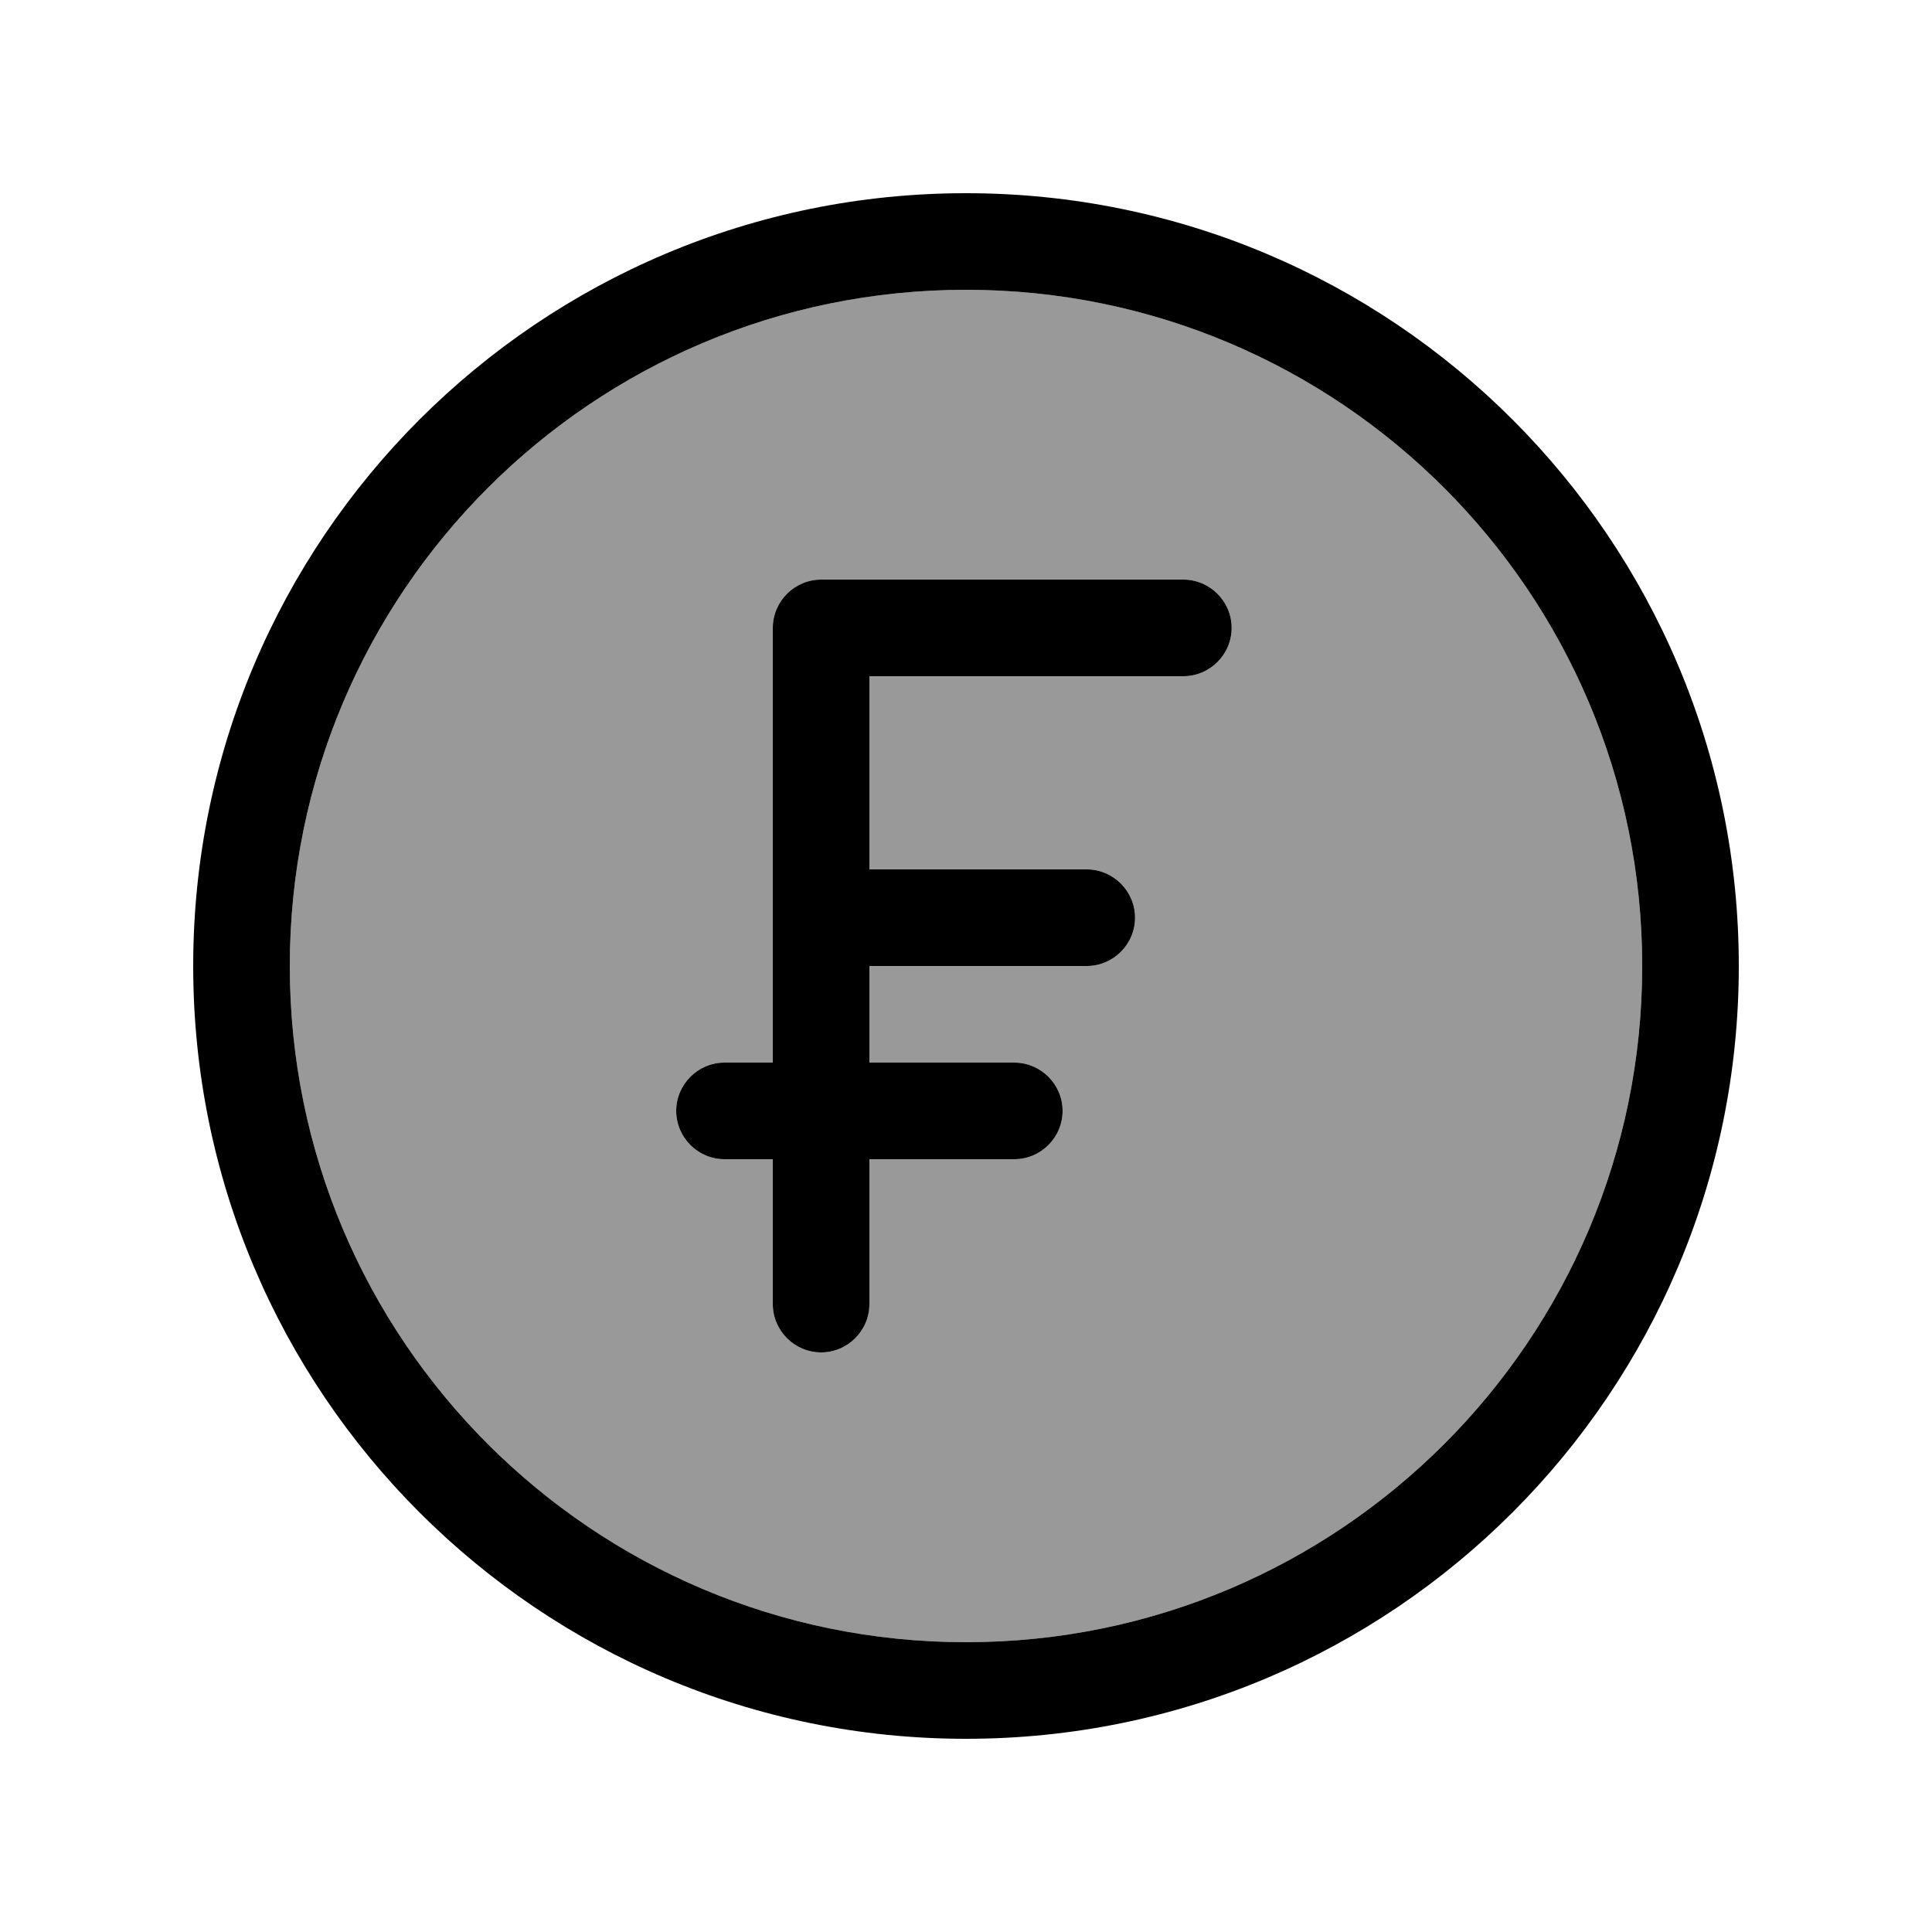
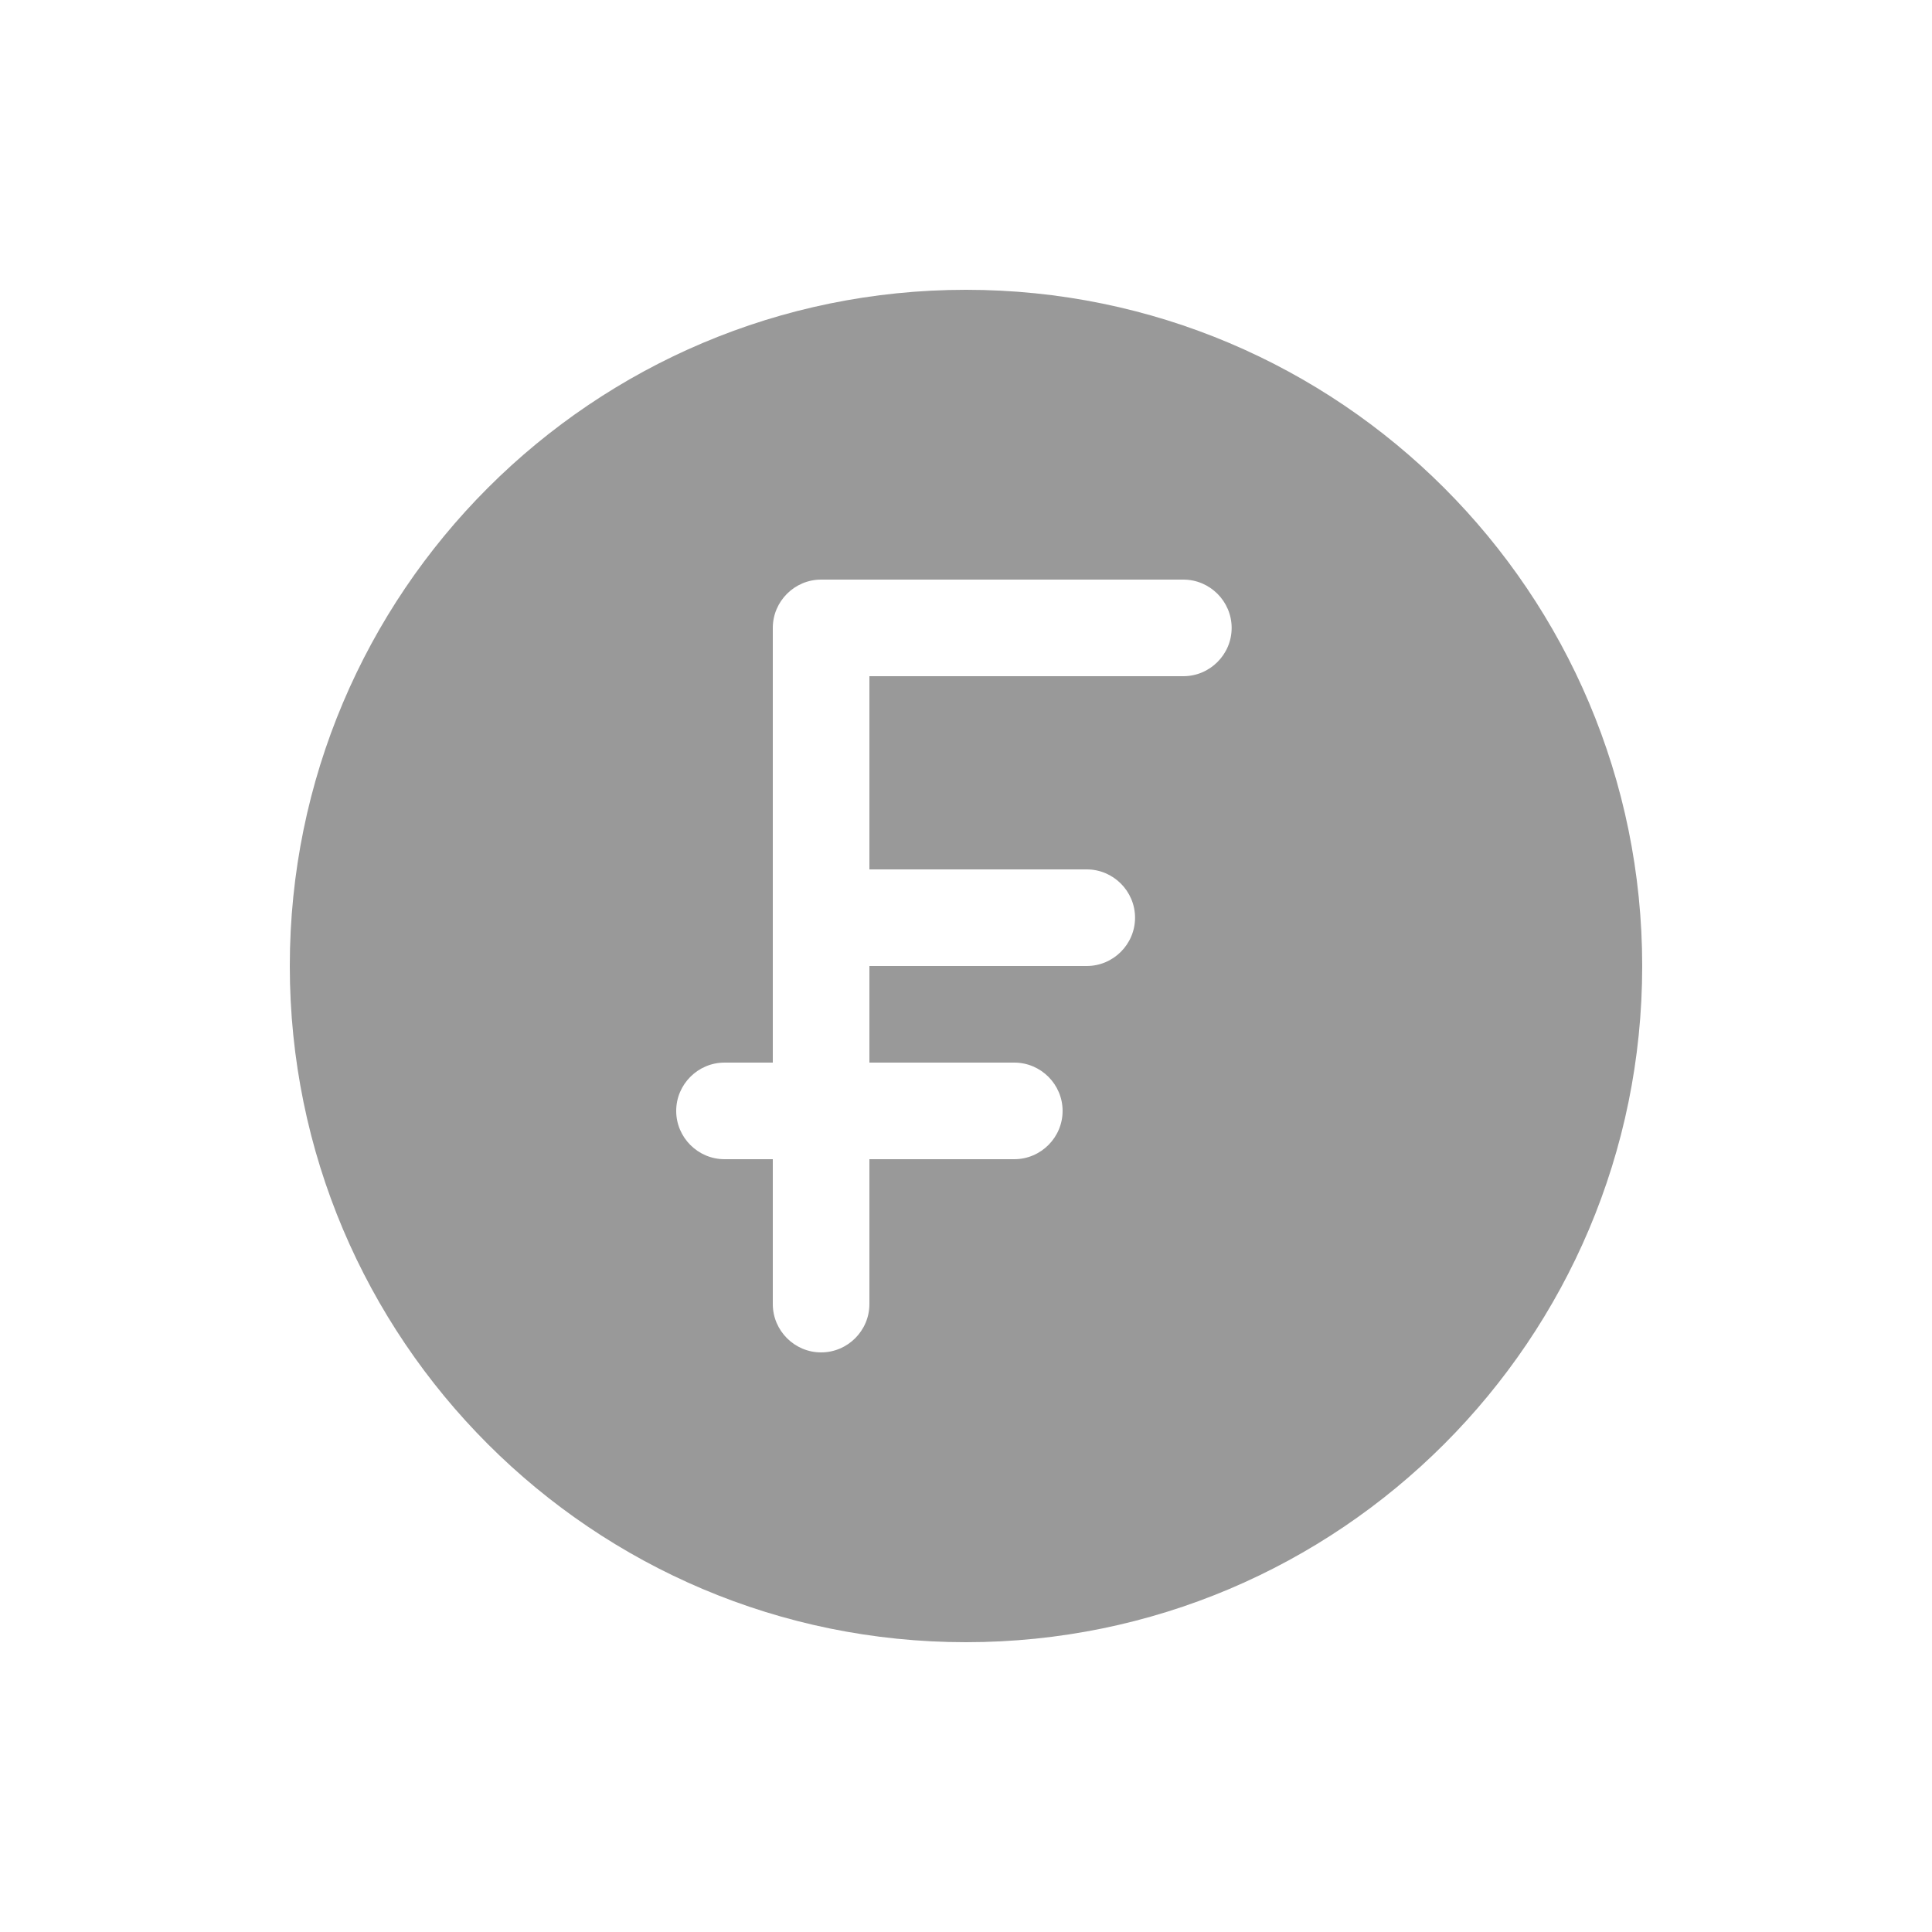
<svg xmlns="http://www.w3.org/2000/svg" viewBox="0 0 640 640">
  <path opacity=".4" fill="currentColor" d="M96 320C96 443.7 196.3 544 320 544C443.7 544 544 443.7 544 320C544 196.3 443.7 96 320 96C196.3 96 96 196.3 96 320zM224 368C224 359.2 231.2 352 240 352L256 352L256 208C256 199.2 263.2 192 272 192L392 192C400.8 192 408 199.2 408 208C408 216.8 400.8 224 392 224L288 224L288 288L360 288C368.8 288 376 295.2 376 304C376 312.8 368.8 320 360 320L288 320L288 352L336 352C344.8 352 352 359.2 352 368C352 376.8 344.8 384 336 384L288 384L288 432C288 440.8 280.8 448 272 448C263.2 448 256 440.8 256 432L256 384L240 384C231.2 384 224 376.8 224 368z" />
-   <path fill="currentColor" d="M320 96C443.7 96 544 196.3 544 320C544 443.7 443.7 544 320 544C196.3 544 96 443.7 96 320C96 196.3 196.3 96 320 96zM320 576C461.4 576 576 461.4 576 320C576 178.6 461.4 64 320 64C178.6 64 64 178.6 64 320C64 461.4 178.6 576 320 576zM256 208L256 352L240 352C231.2 352 224 359.2 224 368C224 376.8 231.2 384 240 384L256 384L256 432C256 440.8 263.2 448 272 448C280.8 448 288 440.8 288 432L288 384L336 384C344.8 384 352 376.8 352 368C352 359.2 344.8 352 336 352L288 352L288 320L360 320C368.8 320 376 312.8 376 304C376 295.2 368.8 288 360 288L288 288L288 224L392 224C400.8 224 408 216.8 408 208C408 199.2 400.8 192 392 192L272 192C263.2 192 256 199.2 256 208z" />
</svg>